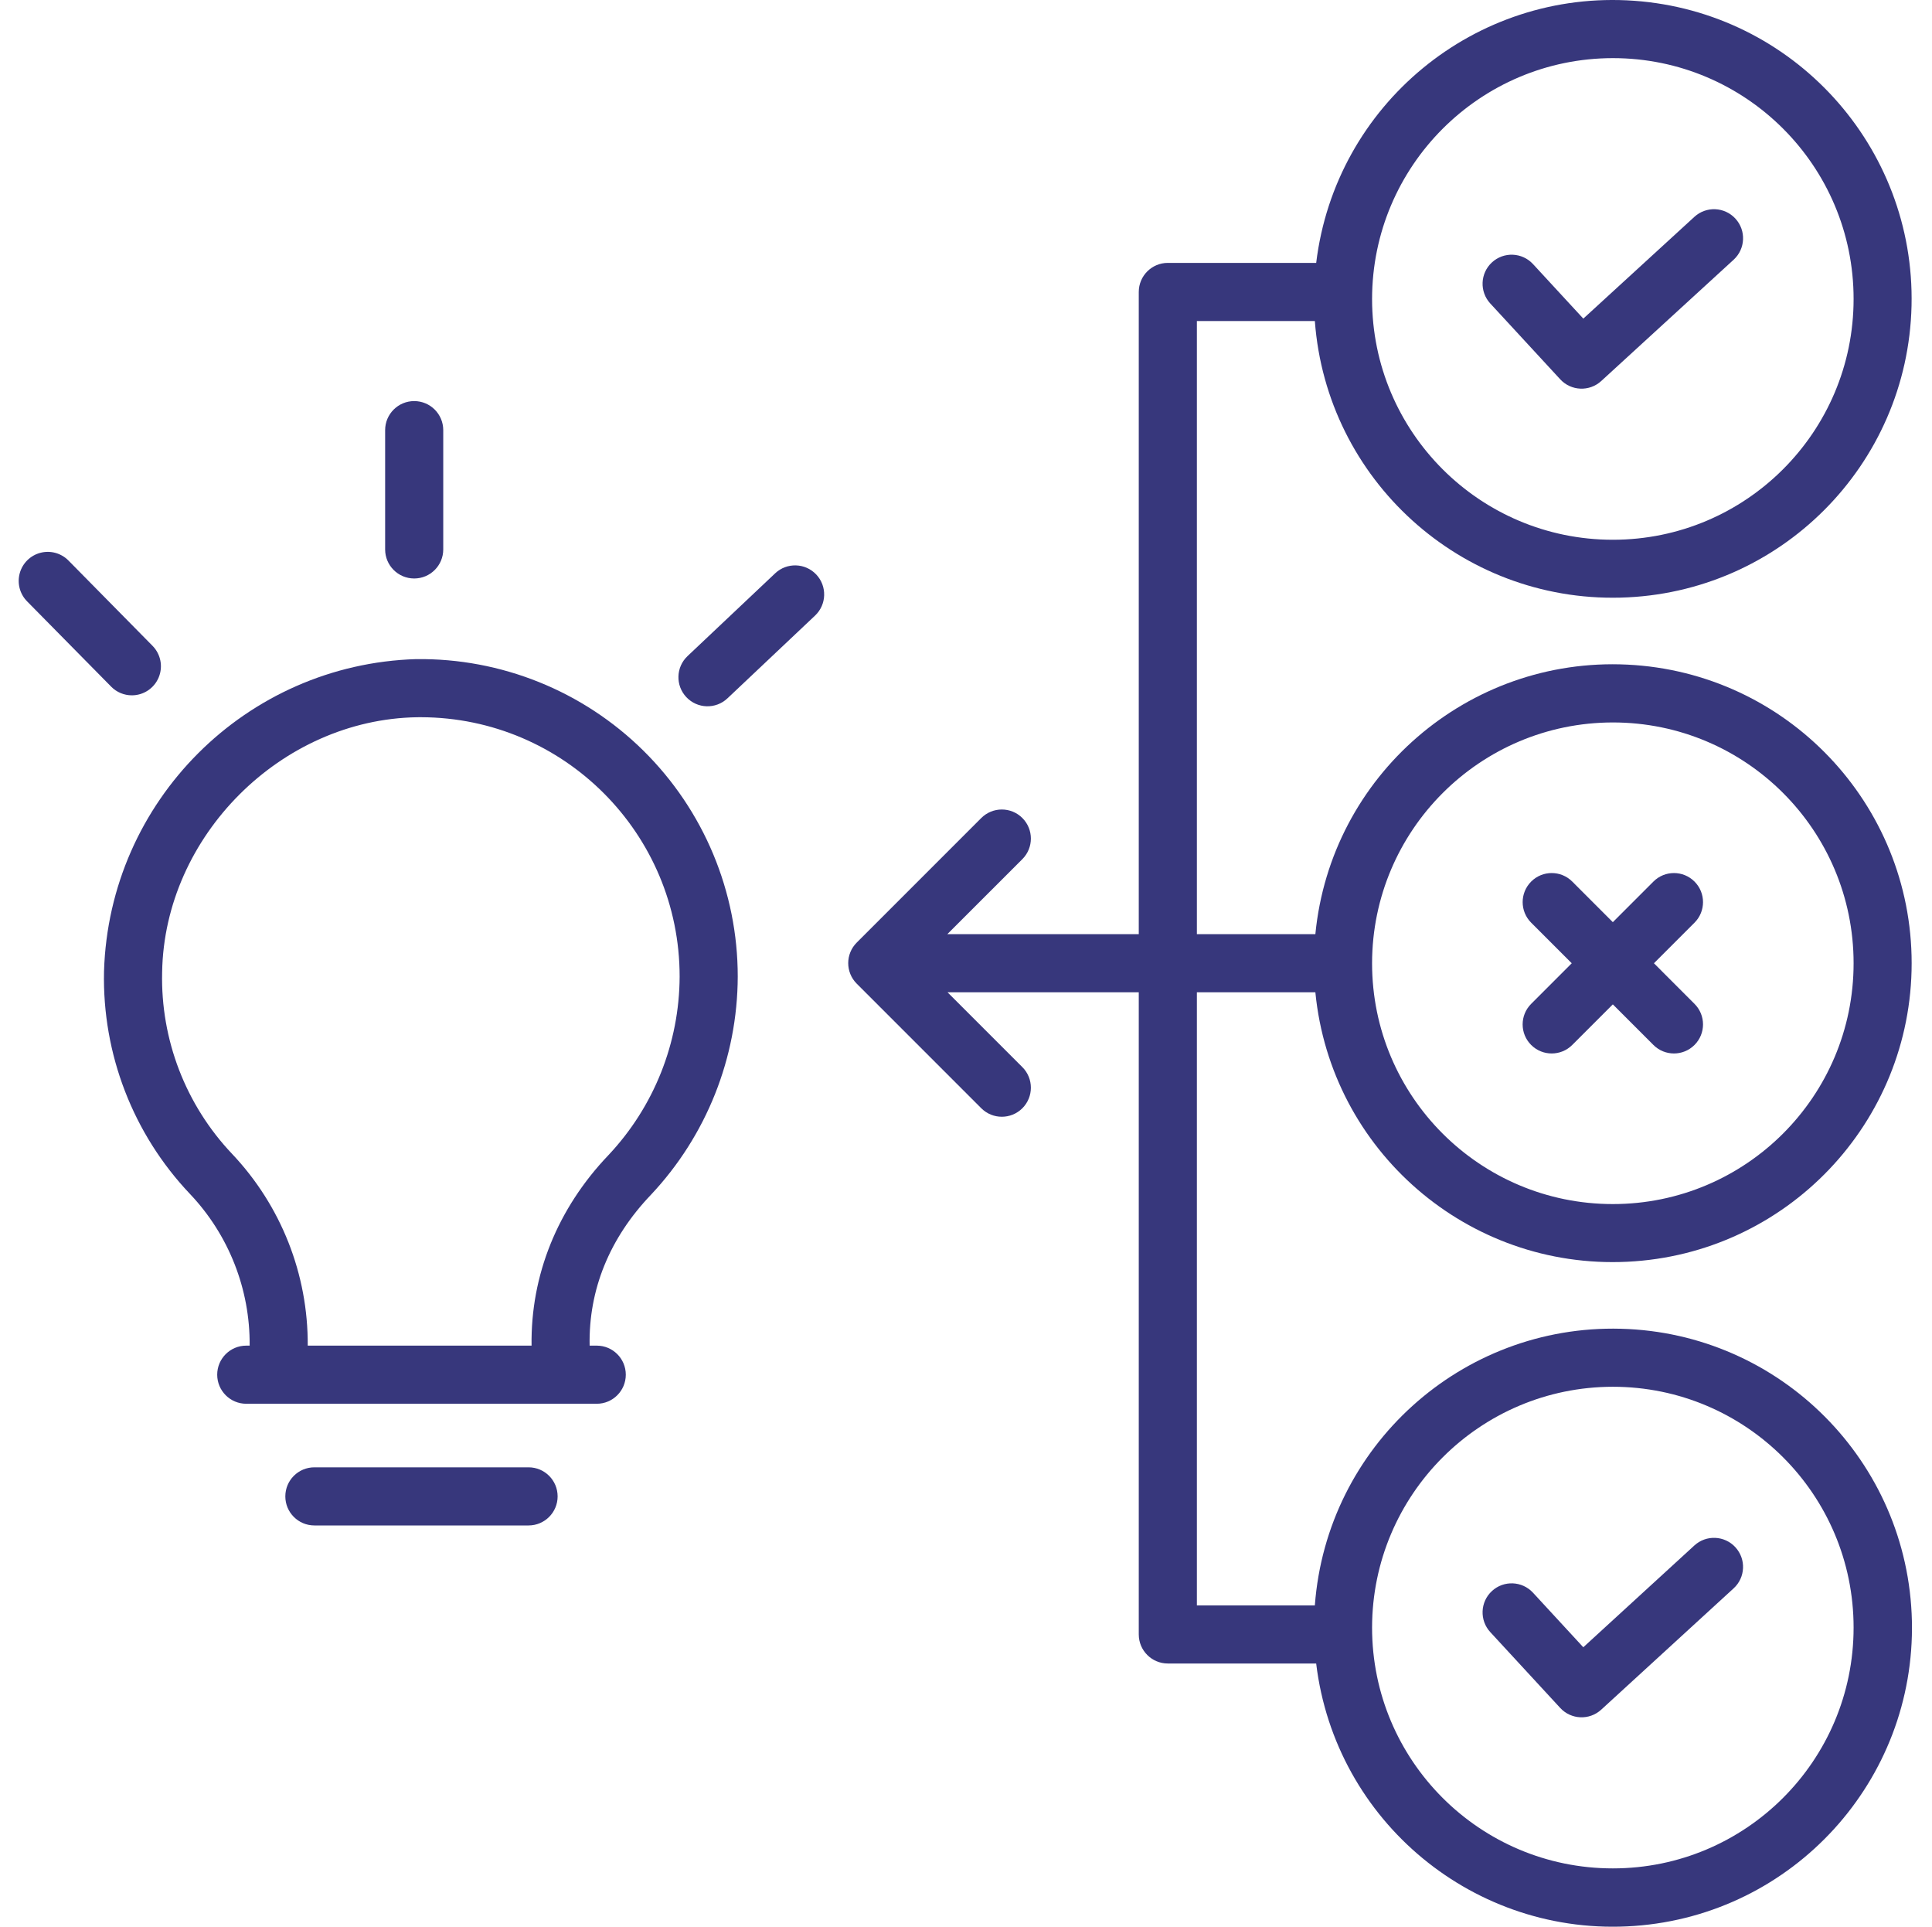
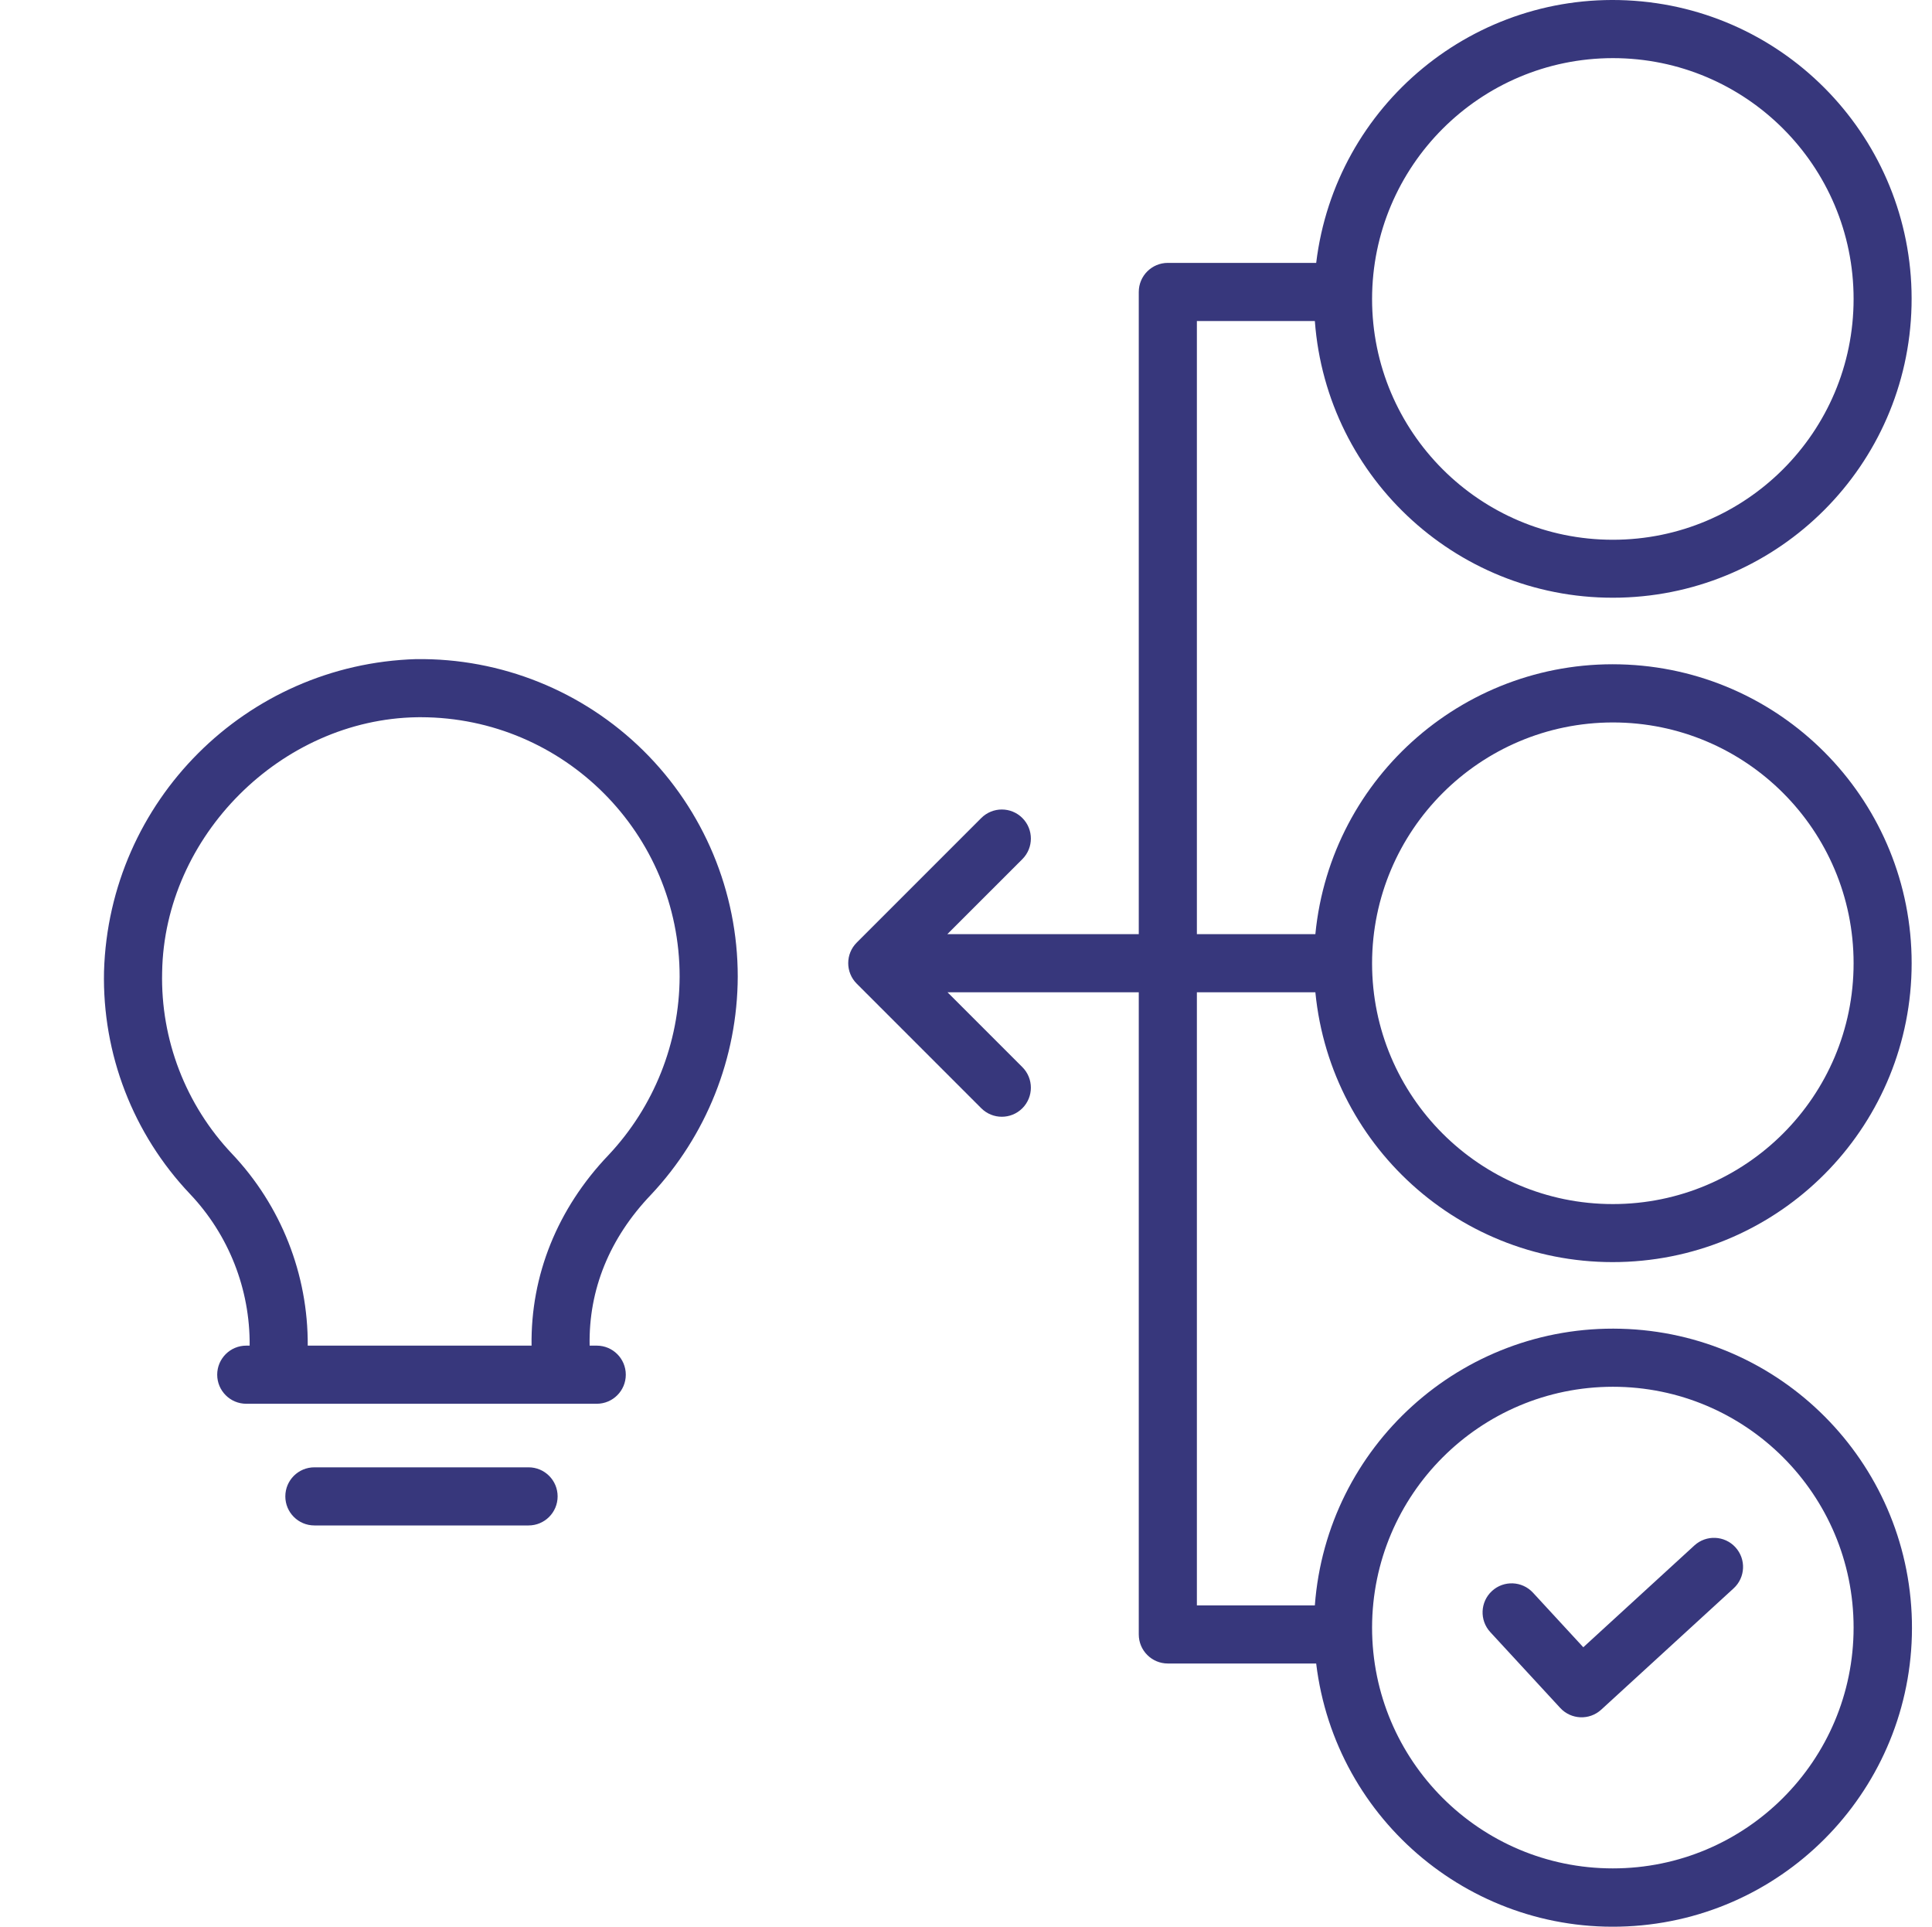
<svg xmlns="http://www.w3.org/2000/svg" width="339" height="338" viewBox="0 0 339 338" fill="none">
  <g clip-path="url(#clip0_3681_220)">
-     <path d="M268.663 183.315C270.654 185.306 273.884 185.306 275.875 183.315L282.997 176.196L290.116 183.315C292.107 185.306 295.337 185.306 297.328 183.315C299.32 181.323 299.32 178.094 297.328 176.105L290.21 168.983L297.328 161.865C299.32 159.873 299.32 156.644 297.328 154.652C295.337 152.66 292.11 152.66 290.119 154.652L282.997 161.774L275.878 154.652C273.887 152.66 270.657 152.66 268.668 154.652C266.677 156.644 266.677 159.873 268.668 161.865L275.787 168.983L268.668 176.105C266.674 178.094 266.674 181.323 268.663 183.315Z" fill="#37377C" />
-     <path d="M273.766 66.541C275.669 68.607 278.884 68.743 280.958 66.846L304.195 45.561C306.272 43.657 306.412 40.434 304.511 38.356C302.608 36.279 299.384 36.137 297.307 38.041L277.817 55.894L268.989 46.326C267.079 44.255 263.853 44.124 261.784 46.033C259.713 47.942 259.585 51.169 261.494 53.24L273.766 66.541Z" fill="#37377C" />
    <path d="M273.766 299.622C275.669 301.687 278.884 301.824 280.958 299.926L304.192 278.641C306.27 276.738 306.409 273.514 304.508 271.437C302.605 269.36 299.381 269.218 297.304 271.121L277.814 288.975L268.989 279.406C267.079 277.335 263.853 277.204 261.784 279.113C259.713 281.023 259.585 284.249 261.494 286.32L273.766 299.622Z" fill="#37377C" />
    <path d="M230.711 56.316C232.782 84.201 256.378 105.552 284.332 104.841C312.286 104.127 334.761 81.601 335.409 53.647C336.058 25.689 314.653 2.145 286.762 0.137C258.87 -1.875 234.313 18.36 230.947 46.118H204.913C202.097 46.118 199.815 48.403 199.815 51.217V163.873H166.23L179.392 150.714C181.38 148.723 181.38 145.496 179.392 143.504C177.4 141.513 174.171 141.513 172.179 143.504L150.328 165.356C148.336 167.347 148.336 170.574 150.328 172.566L172.179 194.417C174.171 196.408 177.4 196.408 179.392 194.417C181.38 192.425 181.38 189.199 179.392 187.207L166.255 174.071H199.815V286.727C199.815 289.541 202.097 291.826 204.913 291.826H230.944C234.296 319.604 258.859 339.862 286.767 337.867C314.676 335.87 336.106 312.323 335.472 284.349C334.835 256.377 312.357 233.826 284.389 233.1C256.417 232.372 232.799 253.725 230.711 281.629H210.012V174.071H230.802C233.522 201.905 257.61 222.71 285.544 221.347C313.481 219.987 335.429 196.941 335.429 168.972C335.429 141.003 313.481 117.957 285.544 116.594C257.61 115.234 233.522 136.036 230.802 163.873H210.012V56.316H230.711ZM282.998 10.197C306.331 10.197 325.243 29.112 325.243 52.443C325.243 75.774 306.331 94.689 282.998 94.689C259.667 94.689 240.752 75.774 240.752 52.443C240.78 29.124 259.678 10.223 282.998 10.197ZM282.998 243.278C306.331 243.278 325.243 262.193 325.243 285.524C325.243 308.854 306.331 327.769 282.998 327.769C259.667 327.769 240.752 308.854 240.752 285.524C240.78 262.204 259.678 243.303 282.998 243.278ZM282.998 126.738C306.331 126.738 325.243 145.653 325.243 168.983C325.243 192.314 306.331 211.229 282.998 211.229C259.667 211.229 240.752 192.314 240.752 168.983C240.78 145.664 259.678 126.763 282.998 126.738Z" fill="#37377C" />
    <path d="M73.022 115.627C43.151 116.523 19.145 140.531 18.252 170.403C17.928 184.897 23.348 198.932 33.329 209.448C40.138 216.627 43.893 226.167 43.805 236.062H43.21C40.394 236.062 38.112 238.344 38.112 241.161C38.112 243.975 40.394 246.26 43.21 246.26H104.707C107.524 246.26 109.806 243.975 109.806 241.161C109.806 238.344 107.524 236.062 104.707 236.062H103.461C103.264 226.3 106.921 217.238 114.204 209.613C123.955 199.248 129.403 185.565 129.449 171.333C129.458 156.433 123.491 142.15 112.887 131.68C102.283 121.212 87.923 115.431 73.022 115.63V115.627ZM106.784 202.617C97.79 212.029 93.101 223.74 93.272 236.059H53.997C54.076 223.546 49.313 211.488 40.706 202.406C32.578 193.825 28.171 182.379 28.449 170.562C28.831 146.694 49.316 126.203 73.182 125.824C73.415 125.824 73.651 125.821 73.885 125.821C98.971 125.887 119.269 146.247 119.252 171.333C119.206 182.965 114.751 194.144 106.784 202.617Z" fill="#37377C" />
    <path d="M92.746 257.41H55.163C52.346 257.41 50.065 259.692 50.065 262.509C50.065 265.322 52.346 267.607 55.163 267.607H92.746C95.562 267.607 97.844 265.322 97.844 262.509C97.844 259.692 95.562 257.41 92.746 257.41Z" fill="#37377C" />
-     <path d="M72.677 101.483C75.493 101.483 77.775 99.199 77.775 96.385V75.461C77.775 72.644 75.493 70.362 72.677 70.362C69.86 70.362 67.578 72.644 67.578 75.461V96.385C67.578 99.201 69.863 101.483 72.677 101.483Z" fill="#37377C" />
-     <path d="M136.014 100.576L120.638 115.098C118.593 117.03 118.499 120.259 120.433 122.305C122.365 124.353 125.595 124.444 127.64 122.512L143.016 107.99C145.062 106.058 145.155 102.829 143.221 100.783C141.286 98.735 138.06 98.644 136.014 100.576Z" fill="#37377C" />
-     <path d="M23.138 121.98C25.193 121.98 27.048 120.745 27.841 118.85C28.635 116.953 28.211 114.768 26.769 113.302L12.036 98.356C10.759 97.045 8.878 96.516 7.106 96.974C5.336 97.429 3.945 98.8 3.461 100.567C2.98 102.331 3.481 104.22 4.772 105.515L19.508 120.461C20.464 121.434 21.773 121.983 23.138 121.98Z" fill="#37377C" />
  </g>
  <defs>
    <clipPath id="clip0_3681_220">
      <rect width="338" height="338" fill="white" transform="translate(0.334)" />
    </clipPath>
  </defs>
</svg>